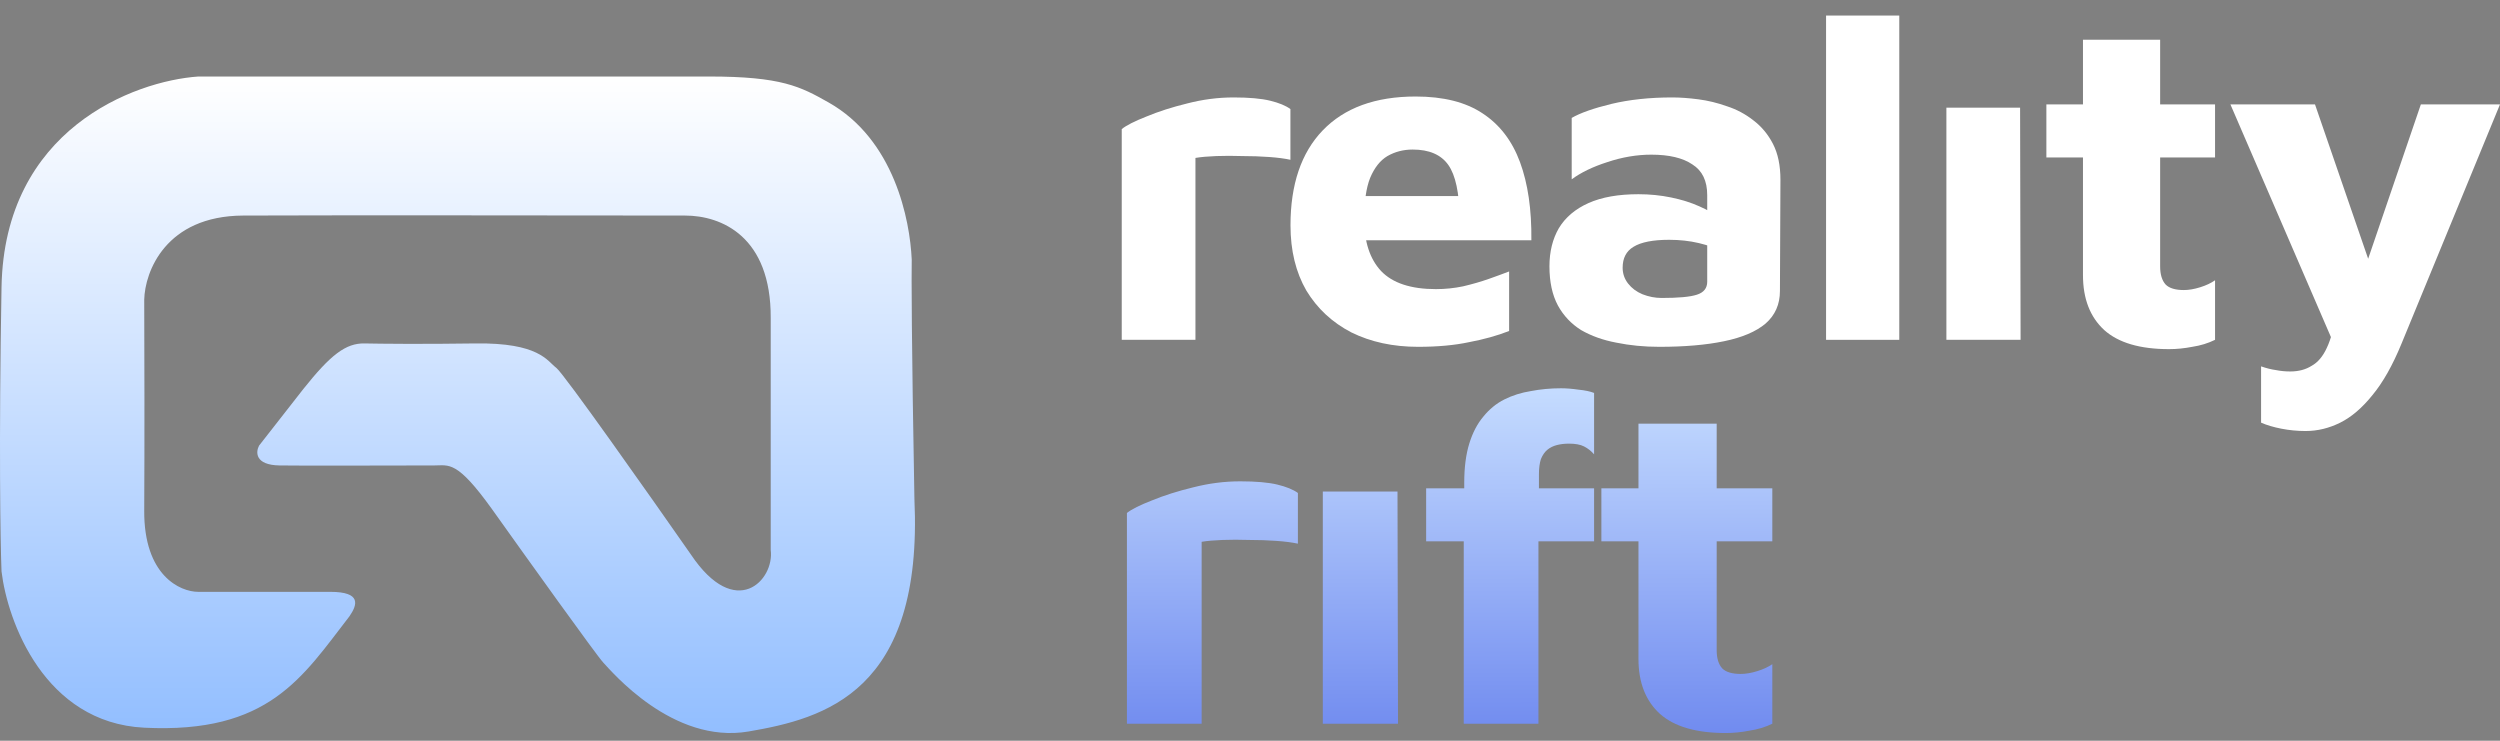
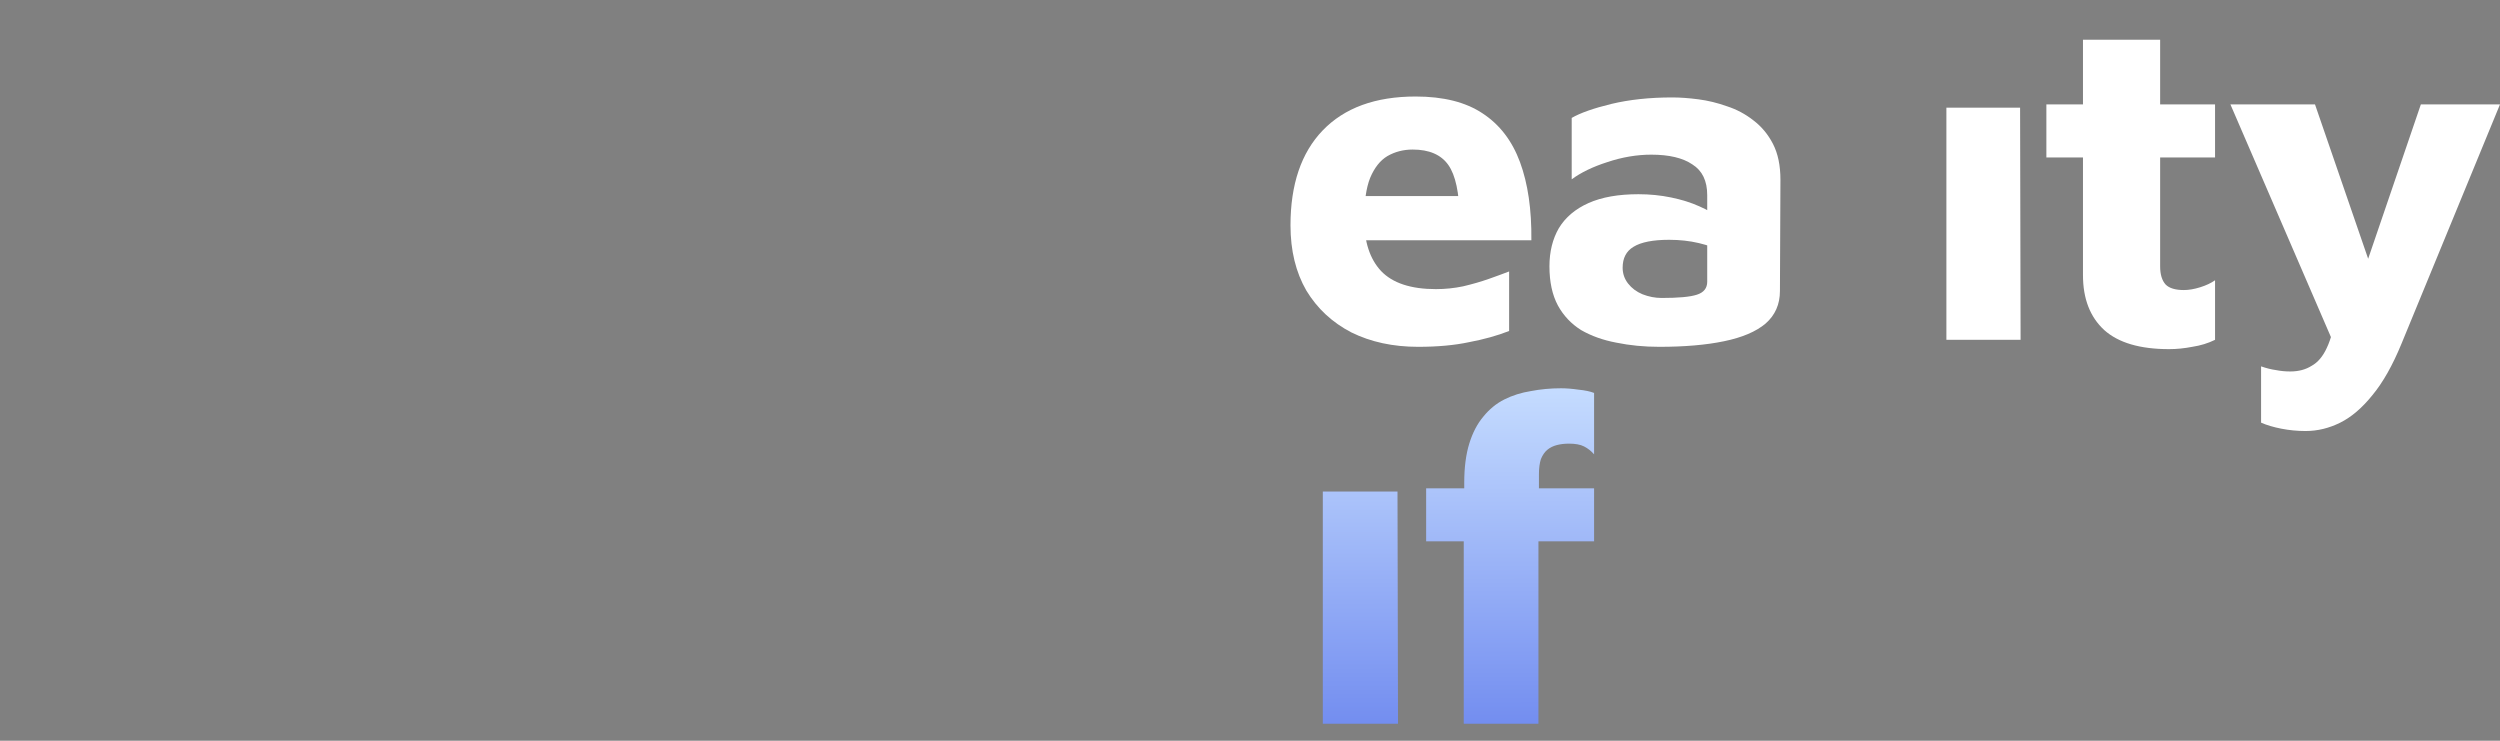
<svg xmlns="http://www.w3.org/2000/svg" width="162" height="48" viewBox="0 0 162 48" fill="none">
  <rect x="0" y="0" width="162" height="48" fill="#808080" stroke="none" />
-   <path d="M12.85 38.352H21.405C23.441 38.352 23.158 39.194 22.642 39.94C19.588 43.883 17.433 47.558 9.346 47.155C2.877 46.832 0.486 40.269 0.099 37.027C0.024 35.145 -0.08 28.826 0.099 18.609C0.279 8.392 8.675 5.251 12.85 4.958H45.949C50.653 4.958 51.872 5.613 53.678 6.631C57.963 9.044 58.964 14.264 59.08 16.815C59.061 17.762 59.068 22.19 59.254 32.325C59.835 44.849 53.415 46.56 48.505 47.401C43.596 48.241 39.616 43.487 39.093 42.936C38.675 42.495 34.101 36.11 31.867 32.972C29.6 29.818 29.102 30.161 28.14 30.161C25.461 30.161 19.704 30.188 18.111 30.161C16.517 30.134 16.565 29.293 16.788 28.876L19.656 25.208C21.415 23 22.403 22.229 23.623 22.255C24.616 22.276 27.437 22.306 30.776 22.255C34.95 22.192 35.459 23.397 36.052 23.841C36.526 24.196 42.059 32.046 44.766 35.926C47.67 40.261 50.196 37.596 49.943 35.642V20.615C49.969 15.323 46.755 13.968 44.387 13.968C36.937 13.958 20.78 13.943 15.755 13.968C10.729 13.993 9.388 17.612 9.346 19.418C9.357 22.222 9.371 28.882 9.346 33.091C9.321 37.3 11.672 38.352 12.85 38.352Z" fill="url(#paint0_linear_10796_9761)" />
-   <path d="M72.689 22.021V8.364C72.989 8.123 73.523 7.852 74.292 7.55C75.061 7.229 75.937 6.947 76.92 6.706C77.924 6.445 78.929 6.314 79.933 6.314C80.937 6.314 81.728 6.384 82.305 6.525C82.882 6.666 83.32 6.847 83.619 7.068V10.354C83.256 10.274 82.796 10.213 82.241 10.173C81.685 10.133 81.108 10.113 80.51 10.113C79.912 10.093 79.346 10.093 78.811 10.113C78.277 10.133 77.828 10.173 77.465 10.233V22.021H72.689Z" fill="white" />
  <path d="M91.893 22.474C90.269 22.474 88.827 22.162 87.566 21.539C86.327 20.896 85.355 19.991 84.65 18.826C83.966 17.64 83.624 16.233 83.624 14.605C83.624 11.952 84.319 9.902 85.707 8.455C87.118 6.987 89.126 6.254 91.733 6.254C93.528 6.254 94.97 6.616 96.06 7.339C97.171 8.063 97.983 9.118 98.496 10.505C99.009 11.892 99.254 13.58 99.233 15.57H86.893L86.38 12.706H95.291L94.586 14.123C94.564 12.495 94.319 11.349 93.849 10.686C93.378 10.022 92.609 9.691 91.541 9.691C90.942 9.691 90.398 9.831 89.906 10.113C89.436 10.394 89.062 10.867 88.784 11.53C88.528 12.173 88.4 13.067 88.4 14.213C88.4 15.66 88.763 16.776 89.49 17.559C90.237 18.343 91.423 18.735 93.047 18.735C93.645 18.735 94.233 18.675 94.81 18.554C95.408 18.413 95.964 18.253 96.477 18.072C96.99 17.891 97.428 17.73 97.791 17.59V21.448C97.022 21.75 96.156 21.991 95.195 22.172C94.254 22.373 93.154 22.474 91.893 22.474Z" fill="white" />
  <path d="M107.519 22.474C106.536 22.474 105.607 22.383 104.731 22.202C103.876 22.041 103.117 21.77 102.455 21.388C101.814 20.986 101.312 20.454 100.949 19.79C100.585 19.107 100.404 18.263 100.404 17.258C100.404 16.313 100.607 15.489 101.013 14.786C101.44 14.082 102.081 13.54 102.936 13.158C103.791 12.776 104.87 12.585 106.173 12.585C106.9 12.585 107.605 12.655 108.288 12.796C108.972 12.937 109.581 13.128 110.115 13.369C110.671 13.61 111.109 13.871 111.43 14.153L111.622 16.323C111.194 16.082 110.682 15.891 110.083 15.751C109.485 15.61 108.844 15.539 108.16 15.539C107.113 15.539 106.344 15.69 105.853 15.992C105.382 16.273 105.147 16.725 105.147 17.348C105.147 17.73 105.265 18.072 105.5 18.373C105.735 18.675 106.045 18.906 106.429 19.067C106.835 19.227 107.252 19.308 107.679 19.308C108.769 19.308 109.528 19.238 109.955 19.097C110.404 18.956 110.628 18.675 110.628 18.253V12.645C110.628 11.721 110.308 11.057 109.667 10.655C109.047 10.233 108.16 10.022 107.006 10.022C106.066 10.022 105.115 10.183 104.154 10.505C103.214 10.806 102.444 11.178 101.846 11.62V7.641C102.402 7.319 103.256 7.018 104.41 6.736C105.585 6.455 106.9 6.314 108.353 6.314C108.865 6.314 109.432 6.354 110.051 6.435C110.671 6.515 111.291 6.666 111.91 6.887C112.53 7.088 113.096 7.389 113.609 7.791C114.143 8.193 114.571 8.706 114.891 9.329C115.212 9.952 115.372 10.726 115.372 11.65L115.34 18.856C115.34 19.72 115.03 20.423 114.41 20.966C113.791 21.489 112.893 21.87 111.718 22.112C110.564 22.353 109.165 22.474 107.519 22.474Z" fill="white" />
-   <path d="M123.073 22.021H118.329V1.008H123.073V22.021Z" fill="white" />
  <path d="M126.126 22.021V6.977H130.902L130.934 22.021H126.126Z" fill="white" />
  <path d="M140.554 22.624C138.674 22.624 137.274 22.212 136.355 21.388C135.436 20.544 134.977 19.358 134.977 17.831V10.203H132.605V6.766H134.977V2.576H139.977V6.766H143.535V10.203H139.977V17.258C139.977 17.78 140.094 18.172 140.33 18.434C140.565 18.675 140.96 18.795 141.515 18.795C141.836 18.795 142.189 18.735 142.573 18.614C142.958 18.494 143.278 18.343 143.535 18.162V22.021C143.086 22.242 142.595 22.393 142.06 22.474C141.547 22.574 141.045 22.624 140.554 22.624Z" fill="white" />
  <path d="M149.403 27.93C148.869 27.93 148.345 27.88 147.832 27.779C147.32 27.679 146.881 27.548 146.518 27.388V23.74C146.86 23.86 147.181 23.941 147.48 23.981C147.779 24.041 148.089 24.071 148.409 24.071C148.943 24.071 149.403 23.951 149.787 23.709C150.193 23.488 150.525 23.096 150.781 22.534C151.038 21.991 151.24 21.247 151.39 20.303L151.486 22.865L144.531 6.766H150.012L153.698 17.469H153.217L156.871 6.766H161.999L155.621 22.262C155.044 23.669 154.414 24.785 153.73 25.609C153.067 26.433 152.373 27.026 151.646 27.388C150.92 27.749 150.172 27.93 149.403 27.93Z" fill="white" />
-   <path d="M73.025 46.897V33.24C73.329 32.999 73.87 32.728 74.65 32.426C75.429 32.105 76.317 31.823 77.313 31.582C78.331 31.321 79.349 31.19 80.367 31.19C81.385 31.19 82.186 31.26 82.771 31.401C83.355 31.542 83.799 31.723 84.103 31.944V35.23C83.734 35.15 83.269 35.089 82.706 35.049C82.143 35.009 81.558 34.989 80.952 34.989C80.345 34.969 79.771 34.969 79.23 34.989C78.689 35.009 78.234 35.049 77.866 35.109V46.897H73.025Z" fill="url(#paint1_linear_10796_9761)" />
  <path d="M85.718 46.897V31.853H90.558L90.591 46.897H85.718Z" fill="url(#paint2_linear_10796_9761)" />
  <path d="M94.851 46.897V35.079H92.414V31.642H94.883V31.28C94.883 30.296 94.991 29.451 95.208 28.748C95.424 28.045 95.728 27.462 96.118 26.999C96.507 26.517 96.962 26.145 97.482 25.884C98.002 25.623 98.576 25.442 99.204 25.341C99.832 25.221 100.481 25.16 101.153 25.16C101.499 25.16 101.878 25.191 102.29 25.251C102.701 25.291 103.037 25.361 103.297 25.462V29.441C103.102 29.22 102.885 29.049 102.647 28.929C102.409 28.808 102.084 28.748 101.672 28.748C101.391 28.748 101.131 28.778 100.893 28.838C100.654 28.899 100.449 28.999 100.275 29.14C100.102 29.281 99.962 29.482 99.853 29.743C99.767 30.004 99.723 30.336 99.723 30.738V31.642H103.297V35.079H99.691V46.897H94.851Z" fill="url(#paint3_linear_10796_9761)" />
-   <path d="M111.825 47.5C109.92 47.5 108.501 47.088 107.57 46.264C106.639 45.42 106.173 44.234 106.173 42.707V35.079H103.769V31.642H106.173V27.452H111.241V31.642H114.846V35.079H111.241V42.134C111.241 42.656 111.36 43.048 111.598 43.309C111.836 43.551 112.237 43.671 112.8 43.671C113.125 43.671 113.482 43.611 113.872 43.49C114.262 43.37 114.587 43.219 114.846 43.038V46.897C114.392 47.118 113.894 47.269 113.352 47.349C112.832 47.45 112.324 47.5 111.825 47.5Z" fill="url(#paint4_linear_10796_9761)" />
  <defs>
    <linearGradient id="paint0_linear_10796_9761" x1="29.646" y1="4.958" x2="29.646" y2="47.5" gradientUnits="userSpaceOnUse">
      <stop stop-color="white" />
      <stop offset="0" stop-color="white" />
      <stop offset="1" stop-color="#92BEFF" />
      <stop offset="1" stop-color="#0720D4" />
    </linearGradient>
    <linearGradient id="paint1_linear_10796_9761" x1="93.936" y1="25.16" x2="94" y2="69.5" gradientUnits="userSpaceOnUse">
      <stop stop-color="#C5DCFF" />
      <stop offset="1" stop-color="#1E3CE0" />
    </linearGradient>
    <linearGradient id="paint2_linear_10796_9761" x1="93.936" y1="25.16" x2="94" y2="69.5" gradientUnits="userSpaceOnUse">
      <stop stop-color="#C5DCFF" />
      <stop offset="1" stop-color="#1E3CE0" />
    </linearGradient>
    <linearGradient id="paint3_linear_10796_9761" x1="93.936" y1="25.16" x2="94" y2="69.5" gradientUnits="userSpaceOnUse">
      <stop stop-color="#C5DCFF" />
      <stop offset="1" stop-color="#1E3CE0" />
    </linearGradient>
    <linearGradient id="paint4_linear_10796_9761" x1="93.936" y1="25.16" x2="94" y2="69.5" gradientUnits="userSpaceOnUse">
      <stop stop-color="#C5DCFF" />
      <stop offset="1" stop-color="#1E3CE0" />
    </linearGradient>
  </defs>
</svg>